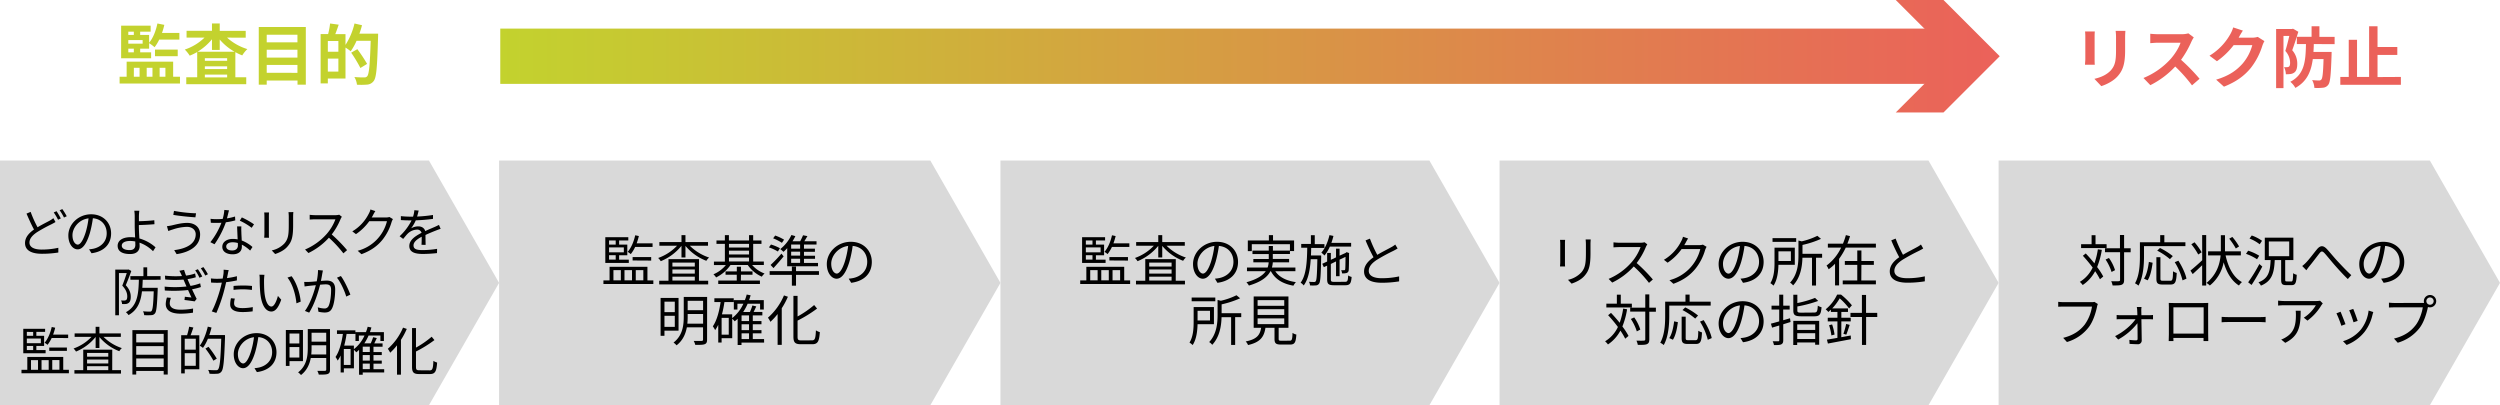
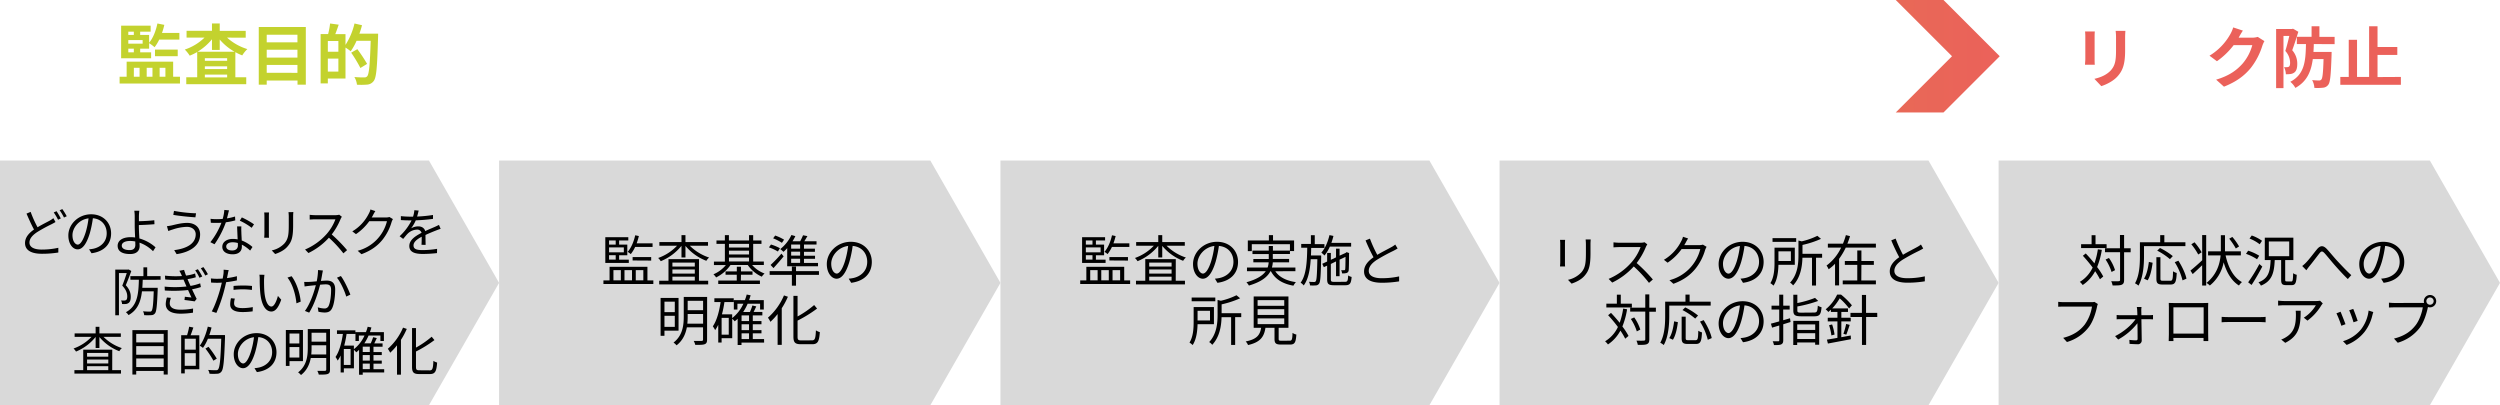
<svg xmlns="http://www.w3.org/2000/svg" width="1809" height="293.2" viewBox="0 0 1809 293.2">
  <defs>
    <style>.a{fill:#d9d9d9;fill-rule:evenodd;}.b{fill:#c3d22e;}.c{fill:#eb615a;}.d{fill:url(#a);}.e{fill:none;stroke-miterlimit:10;stroke-width:40px;stroke:url(#b);}.f{fill:url(#b);}</style>
    <linearGradient id="a" x1="6.63" y1="185.64" x2="6.63" y2="1270.64" gradientTransform="translate(176.36 47.32) rotate(-90)" gradientUnits="userSpaceOnUse">
      <stop offset="0" stop-color="#c3d22e" />
      <stop offset="1" stop-color="#eb615a" />
      <stop offset="1" stop-color="#d9d9d9" />
    </linearGradient>
    <linearGradient id="b" x1="362" y1="40.69" x2="1447" y2="40.69" gradientUnits="userSpaceOnUse">
      <stop offset="0" stop-color="#c3d22e" />
      <stop offset="1" stop-color="#eb615a" />
    </linearGradient>
  </defs>
  <title>アセット 5</title>
  <polygon class="a" points="0 116.18 310.4 116.18 361.13 204.69 310.4 293.2 0 293.2 0 116.18 0 116.18" />
  <polygon class="a" points="361.13 116.18 673.2 116.18 723.93 204.69 673.2 293.2 361.13 293.2 361.13 116.18 361.13 116.18" />
  <polygon class="a" points="723.93 116.18 1034.33 116.18 1085.07 204.69 1034.33 293.2 723.93 293.2 723.93 116.18 723.93 116.18" />
  <polygon class="a" points="1085.07 116.18 1395.46 116.18 1446.2 204.69 1395.46 293.2 1085.07 293.2 1085.07 116.18 1085.07 116.18" />
  <polygon class="a" points="1446.2 116.18 1758.27 116.18 1809 204.69 1758.27 293.2 1446.2 293.2 1446.2 116.18 1446.2 116.18" />
  <path class="b" d="M130.23,55.54v4.9H86.55v-4.9h5.09V44.64h33.65v10.9ZM109.35,42.15H87.65V18.58H109V22.9h-7.58v2.4h6.48v5.62c2.88-3.37,4.9-8.6,6-13.93l5,1a45.6,45.6,0,0,1-1.69,5.86H129.8v4.8H115.21a30.37,30.37,0,0,1-3.36,5.52,30.11,30.11,0,0,0-3.94-2.93v4h-6.48v2.64h7.92ZM92.84,22.9v2.4h4V22.9ZM103.21,29H92.84v2.59h10.37ZM92.84,37.88h4V35.24h-4Zm4,17.66H101V49.06H96.87Zm9.31-6.48v6.48h4.18V49.06Zm6-8.4V35.91H128.6v4.75Zm3.36,8.4v6.48h4.18V49.06Z" />
  <path class="b" d="M164.31,27.22A38.44,38.44,0,0,0,179,35.52a21.9,21.9,0,0,0-3.7,4.56,34.8,34.8,0,0,1-5-2.35V55.92h7.88v5h-43.4v-5h7.92V37.64a41.67,41.67,0,0,1-5.42,2.64,24.13,24.13,0,0,0-3.56-4.42,37.4,37.4,0,0,0,14.26-8.64H135V22.27h18.38V17H159v5.32H177.8v4.95Zm5.43,10.22A39.79,39.79,0,0,1,159,28.61v7.54h-5.62V28.42a40.21,40.21,0,0,1-10.41,9Zm-5.38,4.66H148.23V44h16.13ZM148.23,50h16.13V48H148.23Zm16.13,6v-2H148.23v2Z" />
  <path class="b" d="M221.29,19.54V61.25h-6v-3H193v3h-5.76V19.54ZM193,25.11v5.52h22.23V25.11ZM193,36v5.67h22.23V36Zm22.23,16.71V47H193v5.67Z" />
  <path class="b" d="M273.61,24.34s0,1.92-.05,2.59c-.62,21.46-1.15,29.09-3.12,31.64a6.43,6.43,0,0,1-4.61,2.64,53.34,53.34,0,0,1-7.54.09,13.39,13.39,0,0,0-1.87-5.57c3.07.29,5.91.29,7.16.29a2.57,2.57,0,0,0,2.11-.81c1.39-1.54,2-8.74,2.54-25.69H258a41.68,41.68,0,0,1-4.23,7.59A34.71,34.71,0,0,0,250,34.42V56.84H237.22v3.5H232V24.67h5.42A51.76,51.76,0,0,0,238.85,17l6.24.86c-.81,2.4-1.68,4.8-2.49,6.86H250v7.78A49.66,49.66,0,0,0,256.52,17l5.42,1.25a55.63,55.63,0,0,1-1.87,6.1Zm-28.76,5.33h-7.63v7.77h7.63Zm0,22.13V42.39h-7.63V51.8Zm15.94-2.6a101.92,101.92,0,0,0-6.67-11.08l4.46-2.55a115.3,115.3,0,0,1,7.06,10.66Z" />
  <path class="c" d="M1515.81,22.79c-.1,1.05-.15,2.11-.15,3.64V42.66c0,1.2,0,3.07.15,4.18h-7.11c0-.92.24-2.79.24-4.23V26.43a33.41,33.41,0,0,0-.19-3.64Zm22.13-.44c-.1,1.35-.2,2.88-.2,4.8v9.51c0,10.32-2,14.74-5.56,18.67-3.17,3.51-8.17,5.86-11.67,7l-5-5.28c4.8-1.1,8.83-2.93,11.76-6,3.26-3.6,3.89-7.2,3.89-14.68V27.15a34.19,34.19,0,0,0-.29-4.8Z" />
-   <path class="c" d="M1587.42,27.06a24.17,24.17,0,0,0-1.68,3,70.61,70.61,0,0,1-7.53,13.21A134.69,134.69,0,0,1,1591.6,57l-5.47,4.76A109.85,109.85,0,0,0,1574,48.13a63.14,63.14,0,0,1-18,13.49L1551,56.44a54.38,54.38,0,0,0,19.68-13.78c3.17-3.6,6.09-8.35,7.15-11.76H1561.6c-2,0-4.66.29-5.67.33V24.42a54.38,54.38,0,0,0,5.67.33h16.89a17.24,17.24,0,0,0,5-.62Z" />
  <path class="c" d="M1638.54,29.75A19.37,19.37,0,0,0,1637,33.2a50.14,50.14,0,0,1-8.35,16c-4.56,5.56-10.37,9.93-19.4,13.53l-5.66-5.09c9.84-2.92,15.17-7.1,19.35-11.85a34.25,34.25,0,0,0,6.81-13.11h-13.49a54.65,54.65,0,0,1-12.09,11.62l-5.38-4a42.3,42.3,0,0,0,15-15.46,23.53,23.53,0,0,0,2.16-5l7,2.3a57.08,57.08,0,0,0-2.93,4.9l-.15.24h9.65a15.28,15.28,0,0,0,4.18-.58Z" />
  <path class="c" d="M1663.07,23c-1.3,4.22-3,9.55-4.42,13.34a14.64,14.64,0,0,1,3.65,9.89c0,3.17-.67,5.18-2.21,6.29a5.87,5.87,0,0,1-2.83,1.05,21.34,21.34,0,0,1-3.21.15,12.64,12.64,0,0,0-1.3-5.14,10.73,10.73,0,0,0,2.16,0,2.39,2.39,0,0,0,1.39-.38c.58-.44.82-1.4.82-2.79a12.93,12.93,0,0,0-3.46-8.54c1-3.12,2.11-7.49,2.88-10.85h-4.22V63.78H1647V21h11.38l.81-.24Zm11.19,8.88c0,2-.15,3.88-.24,5.71h13.15s-.05,1.63-.05,2.35c-.48,14-.91,19.54-2.4,21.41a5.13,5.13,0,0,1-3.79,2.11,36.06,36.06,0,0,1-6.24.15,13.26,13.26,0,0,0-1.63-5.67,46.09,46.09,0,0,0,5,.29,1.86,1.86,0,0,0,1.68-.72c.86-.91,1.29-4.9,1.58-14.78h-7.78c-1.2,9-4.22,16.27-12.62,20.88a15,15,0,0,0-3.65-4.42c10.32-5.42,11.09-14.88,11.33-27.31H1662V26.63h10.66V19h5.67v7.68h11v5.28Z" />
  <path class="c" d="M1737.28,55.67v5.71h-43.83V55.67h6.1V28.79h6V55.67h8.74V19h6.09v15h14.31v5.76h-14.31v16Z" />
  <path d="M40.16,160.65c-.83.53-1.74,1-2.85,1.59a112.82,112.82,0,0,0-10.41,5.7c-3.49,2.32-5.58,4.75-5.58,7.6,0,3.12,3,5.05,8.89,5.05a55.37,55.37,0,0,0,12-1.29l0,3.42a74.16,74.16,0,0,1-11.9.91c-7,0-12.19-2.13-12.19-7.75,0-3.87,2.47-7,6.49-9.8-1.71-3.08-3.68-7.49-5.43-11.51l3-1.26a79.25,79.25,0,0,0,5,11.14c3.3-2,6.72-3.65,8.77-4.79a17.49,17.49,0,0,0,2.66-1.79Zm.76-7.83A54.87,54.87,0,0,1,44,158.06L42,159a39.51,39.51,0,0,0-3.12-5.28Zm4.18-1.52a46.66,46.66,0,0,1,3.19,5.17l-2,.95a31,31,0,0,0-3.15-5.25Z" />
  <path d="M64.45,180.4a22.66,22.66,0,0,0,3.23-.45c4.82-1.07,9.53-4.64,9.53-11.14,0-5.69-3.61-10.37-10-10.9A78.08,78.08,0,0,1,65,168.74c-2.32,7.71-5.32,11.7-8.81,11.7s-6.73-3.87-6.73-10.07c0-8.17,7.29-15.31,16.49-15.31,8.81,0,14.44,6.23,14.44,13.83,0,7.9-5.21,13.18-14.17,14.36ZM62,168.09A60.68,60.68,0,0,0,64.07,158c-7.22.91-11.63,7.1-11.63,12.16,0,4.75,2.21,6.84,3.84,6.84S60,174.44,62,168.09Z" />
  <path d="M100.47,163.15c0,2.47.19,6.12.38,9.39a29.77,29.77,0,0,1,11.7,6.42l-1.82,2.81a26.28,26.28,0,0,0-9.77-6.19c0,1,.08,1.82.08,2.5,0,3.08-1.9,5.74-6.91,5.74-5.17,0-9-1.67-9-6,0-3.38,3-6.2,9.46-6.2a22.71,22.71,0,0,1,3.19.23c-.15-3-.3-6.5-.3-8.74s0-5.28,0-6.87a28.41,28.41,0,0,0-.3-3.73h3.64a34,34,0,0,0-.3,3.73c0,1,0,2.35,0,3.83,3-.07,7.75-.26,11.13-.72l.12,2.89c-3.35.3-8.17.53-11.25.61Zm-2.58,11.59a17.51,17.51,0,0,0-3.69-.38c-3.87,0-6.08,1.33-6.08,3.38s2.09,3.23,5.7,3.23c2.78,0,4.11-1.29,4.11-3.87C97.93,176.49,97.89,175.69,97.89,174.74Z" />
  <path d="M135.2,164.14a35,35,0,0,0-10.26,1.94c-1.13.3-2.24.76-3.15,1.1l-1-3.49c1-.12,2.32-.35,3.42-.57,2.66-.61,7-1.83,11.25-1.83,5.35,0,9.34,3,9.34,8.36,0,8.17-7.25,12.8-17,14.25L126.05,181c9.12-1.14,15.57-4.71,15.57-11.47C141.62,166.38,139.08,164.14,135.2,164.14Zm6.65-9.8-.45,2.92c-4.18-.26-11.78-1-16-1.78l.5-2.89A101,101,0,0,0,141.85,154.34Z" />
  <path d="M170.24,159.47a45.58,45.58,0,0,1-6.8,1.37,67.61,67.61,0,0,1-8.21,15.91l-3-1.51a54.24,54.24,0,0,0,8-14.06c-1.1.07-2.2.11-3.3.11-1.41,0-3,0-4.37-.11l-.23-2.85a35.53,35.53,0,0,0,4.64.26c1.33,0,2.73-.07,4.17-.19a30.45,30.45,0,0,0,1.18-6.49l3.38.3c-.38,1.37-.87,3.65-1.48,5.81a38.8,38.8,0,0,0,5.85-1.36Zm4.41,4.37a34.67,34.67,0,0,0,0,4.06c0,1.37.19,3.84.26,6.12a25.38,25.38,0,0,1,7.79,4.71L181,181.31a26.47,26.47,0,0,0-6-4.29c0,.57,0,1.1,0,1.52,0,3-2,5.47-6.61,5.47-4.15,0-7.53-1.71-7.53-5.43,0-3.46,3.27-5.7,7.53-5.7a17.66,17.66,0,0,1,3.57.34c-.12-3.08-.31-6.76-.38-9.38Zm-2.55,12a13.79,13.79,0,0,0-3.8-.53c-2.77,0-4.6,1.25-4.6,3s1.41,2.93,4.34,2.93,4.1-1.71,4.1-3.57C172.14,177.17,172.14,176.57,172.1,175.88Zm10-11a45,45,0,0,0-8.59-5.16l1.49-2.36a57,57,0,0,1,8.81,5Z" />
  <path d="M194.68,153.73c-.08.72-.12,1.82-.12,2.74v12.69c0,1,0,2.2.12,2.88h-3.5c0-.57.15-1.78.15-2.92V156.47c0-.69-.07-2-.15-2.74Zm17.59-.27c-.08.92-.16,2-.16,3.27v6.16c0,9.12-1.21,12.12-4,15.39-2.47,3-6.27,4.59-9,5.54l-2.47-2.62a17.5,17.5,0,0,0,9.12-5c2.74-3.16,3.19-6.23,3.19-13.41v-6c0-1.25-.11-2.35-.19-3.27Z" />
  <path d="M247.38,156.85a10.78,10.78,0,0,0-.95,1.67,48.23,48.23,0,0,1-6.38,11.13A110.29,110.29,0,0,1,251.14,181l-2.66,2.32A86.74,86.74,0,0,0,238,172a48.23,48.23,0,0,1-14.82,11.09l-2.43-2.55a43.44,43.44,0,0,0,15.66-11.28,34,34,0,0,0,6.3-10.56H227.93c-1.33,0-3.42.15-3.84.19v-3.46c.53.08,2.7.27,3.84.27h14.66a10,10,0,0,0,2.85-.35Z" />
  <path d="M284.31,158.52a16.78,16.78,0,0,0-.91,2,36.9,36.9,0,0,1-6.72,13.07c-3.46,4.22-8,7.71-15.12,10.34l-2.74-2.47A29.4,29.4,0,0,0,280,160.08H267.18a37.65,37.65,0,0,1-9.61,9.34l-2.63-2a31,31,0,0,0,11.93-12.85,11.38,11.38,0,0,0,1.18-3l3.54,1.18c-.65,1-1.33,2.24-1.71,3a15.29,15.29,0,0,1-.92,1.6H279.3a7.26,7.26,0,0,0,2.47-.34Z" />
  <path d="M305,177.13c.11-1.44.15-3.87.15-5.85-3.49,1.9-5.93,3.84-5.93,6.31,0,3,2.93,3.38,6.81,3.38a66.11,66.11,0,0,0,10.25-.91l-.07,3.08a97.42,97.42,0,0,1-10.3.61c-5.39,0-9.73-1.14-9.73-5.74,0-4.45,4.49-7.26,8.86-9.54a3.19,3.19,0,0,0-3.38-2.32,10,10,0,0,0-6.5,2.78c-1.06,1-2.13,2.43-3.42,3.95l-2.58-1.94a40,40,0,0,0,8.66-11.47h-1.56c-1.6,0-4.14-.08-6.19-.23v-2.85a63.49,63.49,0,0,0,6.34.38c.8,0,1.6,0,2.47,0a20.15,20.15,0,0,0,.95-4.67l3.12.27c-.27,1.06-.61,2.62-1.14,4.33a102.66,102.66,0,0,0,11.51-1.14l0,2.81a115.69,115.69,0,0,1-12.46,1.06,27.1,27.1,0,0,1-3.38,5.78,10.6,10.6,0,0,1,5.2-1.41c2.44,0,4.41,1.18,5,3.42,2.58-1.22,4.86-2.13,6.84-3,1.14-.49,2-.95,3.12-1.48l1.21,2.85c-.95.26-2.32.8-3.3,1.18-2.13.83-4.83,1.93-7.68,3.26,0,2.17.08,5.36.11,7.18Z" />
  <path d="M95,196.12c-1.14,3.19-2.66,7.18-4,10.26,3,3.23,3.61,6,3.61,8.36,0,2.09-.42,3.72-1.56,4.48a4.21,4.21,0,0,1-2,.76,20.67,20.67,0,0,1-2.74,0,5.85,5.85,0,0,0-.72-2.58c1,.07,1.71.07,2.4.07a2.74,2.74,0,0,0,1.29-.38c.61-.41.8-1.48.8-2.62,0-2.13-.73-4.75-3.61-7.79,1.18-2.81,2.39-6.42,3.23-9.08H86.07v30.51H83.41V195.1h9.31l.42-.12Zm8.28,6.35c-.08,2-.15,3.91-.3,5.77h11.13v1.3c-.46,11.7-.87,15.91-2,17.24a3.27,3.27,0,0,1-2.63,1.26,39.62,39.62,0,0,1-5.16,0,6.69,6.69,0,0,0-.84-2.78c2.09.19,4,.23,4.79.23s1.06-.07,1.37-.49c.83-.88,1.29-4.52,1.59-14.17h-8.51C101.88,218.2,99.6,224.35,93,228a8.63,8.63,0,0,0-1.9-2.09c8.44-4.52,9.12-13.34,9.39-23.48H94.35v-2.62h9.43v-6.39h2.73v6.39h9.69v2.62Z" />
  <path d="M145.35,207.71a48.75,48.75,0,0,1-6.39,1.63c1.11,2.36,2.32,4.94,3.35,6.92l-1.45,1.82c-1.9-.3-4.93-.72-7.37-1l.27-2.36c1.86.23,3.61.42,4.79.53-.73-1.48-1.6-3.45-2.47-5.39a94.42,94.42,0,0,1-16.83.34l-.12-2.81a75.25,75.25,0,0,0,15.81-.08l-1.33-3.07-.84-1.94a73.28,73.28,0,0,1-13.22-.08l-.19-2.77a68.44,68.44,0,0,0,12.31.3c-.15-.42-.34-.76-.49-1.1a20.73,20.73,0,0,0-1.41-2.7l3.42-.68c.38,1.25.87,2.7,1.44,4.14a29.73,29.73,0,0,0,6.54-1.52l.53,2.74a38.71,38.71,0,0,1-6,1.33l.65,1.55c.34.76.87,2,1.51,3.38a39.66,39.66,0,0,0,7-1.86Zm-21.66,7.83a13,13,0,0,0-.87,3.83c0,2.89,2.28,4.72,7.67,4.72a47.64,47.64,0,0,0,9.23-.84l-.07,3a57.65,57.65,0,0,1-9.08.72c-6.69,0-10.64-2.32-10.64-7a17,17,0,0,1,.87-4.71Zm19.49-20.75a43.32,43.32,0,0,1,3.16,5.28l-2,.92a34.16,34.16,0,0,0-3.08-5.36Zm4-1.52a44.81,44.81,0,0,1,3.27,5.17l-1.94.95a35.88,35.88,0,0,0-3.19-5.24Z" />
  <path d="M171.42,202.89a74,74,0,0,1-7.79,1.29c-.34,1.63-.76,3.38-1.18,5a111,111,0,0,1-5.89,17.25l-3.34-1.1c2.24-3.87,4.9-11.51,6.3-16.83.35-1.25.65-2.62,1-4q-1.83.12-3.42.12c-1.68,0-3-.08-4.37-.16l-.12-3a33.37,33.37,0,0,0,4.52.27c1.26,0,2.59-.08,4-.16.27-1.36.46-2.54.57-3.3a18,18,0,0,0,.11-3.12l3.69.31c-.27.83-.53,2.24-.68,3l-.57,2.77a53.6,53.6,0,0,0,7.18-1.37Zm-1.48,13.18a13.07,13.07,0,0,0-.54,3.38c0,1.79.84,3.5,6.2,3.5a41.87,41.87,0,0,0,7.33-.73l-.11,3.08a55.27,55.27,0,0,1-7.26.5c-5.93,0-9-1.83-9-5.55a20.57,20.57,0,0,1,.57-4.45Zm-.95-9.16c2-.19,4.44-.3,6.87-.3a62.16,62.16,0,0,1,6.5.3l-.08,2.89a53.63,53.63,0,0,0-6.34-.46,61.6,61.6,0,0,0-6.95.42Z" />
  <path d="M191.06,202.47c0,2.35,0,5.81.27,8.89.61,6.31,2.43,10.45,5.09,10.45,1.94,0,3.69-3.88,4.68-7.68l2.39,2.74c-2.24,6.38-4.56,8.55-7.14,8.55-3.54,0-7-3.54-8-13.3a99.71,99.71,0,0,1-.42-10,20.15,20.15,0,0,0-.23-3.35l3.65.08C191.22,199.73,191.1,201.48,191.06,202.47Zm26.52,15.8-3.07,1.22c-.65-6.76-2.93-14.21-6.5-18.62l3-1C214.36,204.22,217.05,211.93,217.58,218.27Z" />
  <path d="M233.66,195.74c-.15.69-.3,1.48-.45,2.21-.19,1.1-.54,3.3-1,5.32,1.74-.12,3.3-.23,4.21-.23,3.35,0,6.12,1.29,6.12,6.38,0,4.48-.65,10.41-2.2,13.56-1.18,2.51-3,3.16-5.51,3.16a23,23,0,0,1-4.41-.57l-.49-3.19a18.59,18.59,0,0,0,4.59.83,3.17,3.17,0,0,0,3.31-1.93c1.18-2.55,1.75-7.41,1.75-11.52,0-3.42-1.56-4-3.95-4-.92,0-2.4.11-4,.26-1.37,5.4-3.92,13.83-7.91,20.21L220.63,225c3.84-5.13,6.65-13.64,7.9-18.65-1.94.19-3.76.38-4.75.49s-2.39.3-3.38.45l-.3-3.3a31,31,0,0,0,3.34,0c1.25,0,3.46-.23,5.74-.42a44.37,44.37,0,0,0,.95-8.17Zm13,4c2.35,3,5.58,10,6.87,13.45l-3,1.41c-1.1-3.88-4.06-10.49-6.72-13.64Z" />
-   <path d="M49.85,267.58v2.51H15.54v-2.51h4.22v-9.31h26v9.31ZM33,255.61H16.84v-17.7h15.8v2.24H26.3V243h5.62v7.33H26.3v3H33ZM19.42,240.15V243H24v-2.81Zm10.14,4.79H19.42v3.42H29.56Zm-10.14,8.39H24v-3H19.42Zm3,14.25h5.09v-7H22.42Zm7.64-7v7h5.17v-7Zm7.33-16a25.48,25.48,0,0,1-3,4.94A16.08,16.08,0,0,0,32.26,248c2.43-2.77,4.18-7,5.17-11.39l2.51.53a44.16,44.16,0,0,1-1.52,5h10.9v2.47Zm-1.75,9.31v-2.43H48.41v2.43Zm2.17,6.65v7H43v-7Z" />
  <path d="M74.9,243.76a33.9,33.9,0,0,0,13.29,8.13,8.85,8.85,0,0,0-1.86,2.24,34.8,34.8,0,0,1-14.4-10.26v7.94H69.2v-8A35.51,35.51,0,0,1,55,254.4a10.65,10.65,0,0,0-1.79-2.21,33,33,0,0,0,13-8.43H54v-2.51H69.2v-4.79h2.73v4.79H87.44v2.51Zm6.3,24.05h6.35v2.54H53.85v-2.54h6.38V253h21ZM63,255.38v2.7H78.35v-2.7Zm15.38,4.79H63V263H78.35ZM63,267.81H78.35V265H63Z" />
  <path d="M121.37,238.86V271h-2.93v-2.58H98.57V271H95.8v-32.1Zm-22.8,2.73v6.16h19.87v-6.16Zm0,8.86v6.23h19.87v-6.23Zm19.87,15.15v-6.23H98.57v6.23Z" />
  <path d="M139.92,237c-.65,1.86-1.33,3.95-2,5.58h6.31V267.2H133.69v3H131.1V242.54h4.26a47.54,47.54,0,0,0,1.52-6.15Zm1.74,8.13h-8V253h8Zm0,19.57v-9.12h-8v9.12Zm21.17-20.79c-.61,17.33-1.1,23.18-2.62,25a3.79,3.79,0,0,1-3,1.52,39.43,39.43,0,0,1-5.62,0,6.64,6.64,0,0,0-1-2.77c2.47.23,4.75.23,5.62.23s1.18-.08,1.56-.57c1.26-1.33,1.83-7.11,2.32-22.23h-9.65a32.28,32.28,0,0,1-3.57,6.65,20.65,20.65,0,0,0-2.32-1.6c2.55-3.34,4.6-8.58,5.81-13.79l2.7.65a56.45,56.45,0,0,1-1.63,5.47h11.36ZM154.43,261a68,68,0,0,0-5.78-8.78l2.21-1.29a72.76,72.76,0,0,1,6,8.59Z" />
  <path d="M184.15,266.4a22.66,22.66,0,0,0,3.23-.45c4.82-1.07,9.53-4.64,9.53-11.14,0-5.69-3.61-10.37-10-10.9a78.08,78.08,0,0,1-2.24,10.83c-2.32,7.71-5.32,11.7-8.82,11.7-3.34,0-6.72-3.87-6.72-10.07,0-8.17,7.29-15.31,16.49-15.31,8.81,0,14.44,6.23,14.44,13.83,0,7.9-5.21,13.18-14.17,14.36Zm-2.47-12.31A60.68,60.68,0,0,0,183.77,244c-7.22.91-11.63,7.1-11.63,12.16,0,4.75,2.21,6.84,3.84,6.84S179.74,260.44,181.68,254.09Z" />
  <path d="M209.5,261.31v3.5h-2.66v-26h12.38v22.49Zm0-19.95v7.18h7.1v-7.18Zm7.1,17.33v-7.56h-7.1v7.56Zm22.19,8.74c0,1.78-.38,2.66-1.6,3.15s-3.3.5-6.53.5a9.56,9.56,0,0,0-1.07-2.74c2.47.08,4.87,0,5.48,0s1-.27,1-.95v-8.36h-11.2c-.84,4.52-2.78,9-7.07,12.35a11.18,11.18,0,0,0-2.09-1.94c6.38-4.9,7-12,7-17.93V238.1h16.07Zm-2.74-10.94v-6.65h-10.6v1.71a47.2,47.2,0,0,1-.22,4.94Zm-10.6-15.73v6.49h10.6v-6.49Z" />
  <path d="M278,269.52H262.47v1.63h-2.66v-18c-.65.65-1.33,1.22-2,1.79a17.27,17.27,0,0,0-1.71-1.79v13.38h-7.29v3h-2.32V257.25a24.63,24.63,0,0,1-2.13,3.68,17.62,17.62,0,0,0-1.59-2.62c2.77-4,4.37-10.11,5.35-16.68h-4.29v-2.58h13.34v2.58h-6.39a69.2,69.2,0,0,1-1.71,8.44h7v2.58a26,26,0,0,0,7.71-9.88h-4.1v4h-2.47v-6.46h7.6a33.76,33.76,0,0,0,1.25-3.88l2.7.54c-.34,1.13-.68,2.27-1.06,3.34h10.1v6.46h-2.54v-4h-8.55a33.37,33.37,0,0,1-3.08,5.66h4.64A40.45,40.45,0,0,0,270,244l2.66.64c-.61,1.3-1.26,2.66-1.83,3.84h6v2.4h-6.58v3.87h6v2.2h-6v4h6v2.2h-6v4H278Zm-24.31-17h-4.9v11.55h4.9Zm13.9-1.67h-5.12v3.87h5.12Zm0,6.07h-5.12v4h5.12Zm-5.12,10.19h5.12v-4h-5.12Z" />
  <path d="M294.35,238a51.45,51.45,0,0,1-4.22,7.91v25.19h-2.85V249.87a44.56,44.56,0,0,1-4.94,5.36,19.19,19.19,0,0,0-1.71-2.85,42,42,0,0,0,11-15.31Zm16.56,30c2.09,0,2.44-1.37,2.7-6.88a8.88,8.88,0,0,0,2.7,1.22c-.46,6.15-1.29,8.32-5.21,8.32h-7.79c-3.95,0-5.16-1.14-5.16-5.28v-28H301v14.14a66.74,66.74,0,0,0,11.36-7.87l2,2.44A90.17,90.17,0,0,1,301,254.36v11c0,2.12.41,2.58,2.5,2.58Z" />
  <path d="M472.76,202.88v2.64H436.64v-2.64h4.44v-9.8h27.4v9.8ZM455,190.28H438V171.64h16.64V174H448v3h5.92v7.72H448v3.2h7ZM440.72,174v3h4.8v-3Zm10.68,5H440.72v3.6H451.4Zm-10.68,8.84h4.8v-3.2h-4.8Zm3.16,15h5.36v-7.36h-5.36Zm8-7.36v7.36h5.44v-7.36Zm7.72-16.8a26.76,26.76,0,0,1-3.16,5.2,17.08,17.08,0,0,0-2.24-1.64c2.56-2.92,4.4-7.36,5.44-12l2.64.56a44.89,44.89,0,0,1-1.6,5.28H472.2v2.6Zm-1.84,9.8V186h13.44v2.56Zm2.28,7v7.36h5.48v-7.36Z" />
  <path d="M499.12,177.8a35.61,35.61,0,0,0,14,8.56,9.21,9.21,0,0,0-2,2.36A36.6,36.6,0,0,1,496,177.92v8.36h-2.88v-8.4a37.36,37.36,0,0,1-15,11.12,11.39,11.39,0,0,0-1.88-2.32,34.8,34.8,0,0,0,13.68-8.88h-12.8v-2.64h16v-5H496v5h16.32v2.64Zm6.64,25.32h6.68v2.68H477v-2.68h6.72v-15.6h22.08ZM486.56,190v2.84h16.2V190Zm16.2,5h-16.2V198h16.2Zm-16.2,8h16.2V200.2h-16.2Z" />
  <path d="M544.24,191.76a22.11,22.11,0,0,0,9,6.16,11.63,11.63,0,0,0-2,2.28,24.46,24.46,0,0,1-10.16-8.44H528.6a27.37,27.37,0,0,1-10.44,9,10.39,10.39,0,0,0-1.92-2.28,23.23,23.23,0,0,0,9-6.68h-8.64v-2.52h7.92V176.48h-6.08V174h6.08v-3.84h2.92V174H542v-3.84h3V174h6v2.48h-6v12.76h7.72v2.52ZM536.08,203h13.8v2.52H519.72V203h13.4v-4.2H525V196.4h8.16V193h3v3.36h8.36v2.44h-8.36Zm-8.6-26.56v2.68H542v-2.68Zm0,7.68H542V181.4H527.48Zm0,5.08H542V186.4H527.48Z" />
  <path d="M562.88,182a32.84,32.84,0,0,0-6.48-3l1.48-2.08a35.58,35.58,0,0,1,6.48,2.68Zm29.72,16.88H576v7.84h-3v-7.84H556.92v-2.68H573v-3.28h3v3.28H592.6Zm-35-7.16a93.67,93.67,0,0,0,7.84-8.2l1.6,2c-2.28,2.8-5,5.88-7.36,8.48Zm8.2-16a34.75,34.75,0,0,0-6.36-3.28l1.48-2a32.25,32.25,0,0,1,6.44,3Zm3.84,3.84a28.52,28.52,0,0,1-2.72,2.68,19.64,19.64,0,0,0-2.32-2,28.28,28.28,0,0,0,8.08-10.2l2.84.84a31.23,31.23,0,0,1-2.08,3.72H579a42.28,42.28,0,0,0,2.08-4.36l3.16.6c-.72,1.28-1.52,2.6-2.24,3.76h8.84v2.36h-9.08v3h7.92v2.24h-7.92v2.84h8v2.24h-8v3h10.16v2.4H569.6Zm9.32-2.64h-6.48v3h6.48Zm0,5.2h-6.48v2.84h6.48Zm0,5.08h-6.48v3h6.48Z" />
  <path d="M614.12,201.64a24.83,24.83,0,0,0,3.4-.48c5.08-1.12,10-4.88,10-11.72,0-6-3.8-10.92-10.52-11.48a83.71,83.71,0,0,1-2.36,11.4c-2.44,8.12-5.6,12.32-9.28,12.32-3.52,0-7.08-4.08-7.08-10.6,0-8.6,7.68-16.12,17.36-16.12,9.28,0,15.2,6.56,15.2,14.56,0,8.32-5.48,13.88-14.92,15.12Zm-2.6-13a63.91,63.91,0,0,0,2.2-10.68c-7.6,1-12.24,7.48-12.24,12.8,0,5,2.32,7.2,4,7.2S609.48,195.36,611.52,188.68Z" />
  <path d="M480.8,239.28V243H478V215.6h13v23.68Zm0-21v7.56h7.48v-7.56Zm7.48,18.24v-8H480.8v8Zm23.36,9.2c0,1.88-.4,2.8-1.68,3.32s-3.48.52-6.88.52a10.23,10.23,0,0,0-1.12-2.88c2.6.08,5.12,0,5.76,0s1-.28,1-1v-8.8H497c-.88,4.76-2.92,9.52-7.44,13a11.69,11.69,0,0,0-2.2-2c6.72-5.16,7.4-12.68,7.4-18.88V214.84h16.92Zm-2.88-11.52v-7H497.6V229a47,47,0,0,1-.24,5.2ZM497.6,217.64v6.84h11.16v-6.84Z" />
  <path d="M552.92,247.92H536.56v1.72h-2.8v-19c-.68.68-1.4,1.28-2.12,1.88a19.07,19.07,0,0,0-1.8-1.88v14.08h-7.68v3.12h-2.44V235a25.91,25.91,0,0,1-2.24,3.88,18.19,18.19,0,0,0-1.68-2.76c2.92-4.24,4.6-10.64,5.64-17.56h-4.52v-2.72h14v2.72h-6.72a74.16,74.16,0,0,1-1.8,8.88h7.4v2.72a27.53,27.53,0,0,0,8.12-10.4h-4.32V224H531v-6.8h8a34.69,34.69,0,0,0,1.32-4.08l2.84.56c-.36,1.2-.72,2.4-1.12,3.52h10.64V224H550v-4.24h-9a35.42,35.42,0,0,1-3.24,6h4.88a41.55,41.55,0,0,0,1.8-4.72l2.8.68c-.64,1.36-1.32,2.8-1.92,4h6.32v2.52h-6.92v4.08H551v2.32h-6.28v4.24H551v2.32h-6.28v4.16h8.16ZM527.32,230h-5.16v12.16h5.16ZM542,228.24h-5.4v4.08H542Zm0,6.4h-5.4v4.24H542Zm-5.4,10.72H542V241.2h-5.4Z" />
  <path d="M570.12,214.72a53.72,53.72,0,0,1-4.44,8.32v26.52h-3V227.24a47.72,47.72,0,0,1-5.2,5.64,19.85,19.85,0,0,0-1.8-3,44.24,44.24,0,0,0,11.6-16.12Zm17.44,31.56c2.2,0,2.56-1.44,2.84-7.24a9.55,9.55,0,0,0,2.84,1.28c-.48,6.48-1.36,8.76-5.48,8.76h-8.2c-4.16,0-5.44-1.2-5.44-5.56V214.08h3V229a70,70,0,0,0,12-8.28l2.12,2.56A94.13,94.13,0,0,1,577.12,232v11.6c0,2.24.44,2.72,2.64,2.72Z" />
  <path d="M817.76,202.88v2.64H781.64v-2.64h4.44v-9.8h27.4v9.8ZM800,190.28H783V171.64h16.64V174H793v3h5.92v7.72H793v3.2h7ZM785.72,174v3h4.8v-3Zm10.68,5H785.72v3.6H796.4Zm-10.68,8.84h4.8v-3.2h-4.8Zm3.16,15h5.36v-7.36h-5.36Zm8-7.36v7.36h5.44v-7.36Zm7.72-16.8a26.76,26.76,0,0,1-3.16,5.2,17.08,17.08,0,0,0-2.24-1.64c2.56-2.92,4.4-7.36,5.44-12l2.64.56a44.89,44.89,0,0,1-1.6,5.28H817.2v2.6Zm-1.84,9.8V186h13.44v2.56Zm2.28,7v7.36h5.48v-7.36Z" />
  <path d="M844.12,177.8a35.61,35.61,0,0,0,14,8.56,9.21,9.21,0,0,0-2,2.36A36.6,36.6,0,0,1,841,177.92v8.36h-2.88v-8.4a37.36,37.36,0,0,1-15,11.12,11.39,11.39,0,0,0-1.88-2.32,34.8,34.8,0,0,0,13.68-8.88h-12.8v-2.64h16v-5H841v5h16.32v2.64Zm6.64,25.32h6.68v2.68H822v-2.68h6.72v-15.6h22.08ZM831.56,190v2.84h16.2V190Zm16.2,5h-16.2V198h16.2Zm-16.2,8h16.2V200.2h-16.2Z" />
  <path d="M879.12,201.64a24.83,24.83,0,0,0,3.4-.48c5.08-1.12,10-4.88,10-11.72,0-6-3.8-10.92-10.52-11.48a83.71,83.71,0,0,1-2.36,11.4c-2.44,8.12-5.6,12.32-9.28,12.32-3.52,0-7.08-4.08-7.08-10.6,0-8.6,7.68-16.12,17.36-16.12,9.28,0,15.2,6.56,15.2,14.56,0,8.32-5.48,13.88-14.92,15.12Zm-2.6-13a63.91,63.91,0,0,0,2.2-10.68c-7.6,1-12.24,7.48-12.24,12.8,0,5,2.32,7.2,4,7.2S874.48,195.36,876.52,188.68Z" />
  <path d="M922.8,196.28c2.84,4.28,8,6.88,14.92,7.88a11.38,11.38,0,0,0-1.8,2.56c-7.8-1.36-13.24-4.72-16.28-10.44h-.36c-2.08,4-6.44,7.64-15.56,10.36a11.74,11.74,0,0,0-1.8-2.4c7.8-2.16,11.88-5,14-8H902.32v-2.64h14.92a12.58,12.58,0,0,0,.76-3.76H906.92V187.4h11.16v-3.56h-11.8v-2.52h11.8V178h3v3.32H933.4v-4.6H905.8v5h-2.88V174h15.24v-3.88h3V174H936.4v7.68h-3v2.12H921v3.56h11.8v2.48H921a17.62,17.62,0,0,1-.64,3.76h17v2.64Z" />
  <path d="M956,184.88s0,1,0,1.36c-.28,13.24-.52,17.72-1.52,19a2.83,2.83,0,0,1-2.32,1.28,29.57,29.57,0,0,1-4.24,0,6.43,6.43,0,0,0-.76-2.64c1.64.16,3.12.16,3.68.16a1.22,1.22,0,0,0,1.24-.56c.68-.92.92-4.8,1.16-15.92h-4.8c-.48,7.6-1.72,14.52-5.08,19a8.24,8.24,0,0,0-2.24-2c4.16-5.52,4.64-15.44,4.8-25.28h-4.36v-2.76h7V170.2h2.8v6.44h7v2.76h-9.6c0,1.84-.08,3.68-.16,5.48Zm6.28-6.44a27.79,27.79,0,0,1-3.88,6.44,23.12,23.12,0,0,0-2.28-2.08c2.72-3,4.76-7.76,5.88-12.68l2.88.6a48.37,48.37,0,0,1-1.48,5h14.28v2.72Zm11,25.48c1.76,0,2.08-.76,2.24-4.6a8.28,8.28,0,0,0,2.52,1.08c-.36,4.72-1.24,6-4.6,6h-8.12c-4,0-5-.88-5-4.4v-9.8l-2.4,1.12-1.12-2.44,3.52-1.64V183H963v5l3.76-1.76v-6.32h2.56V185l4.4-2,.2-.2.48-.36,1.88.68-.12.48c0,5.68-.08,10.72-.24,11.84a2.17,2.17,0,0,1-1.8,2.16,10.75,10.75,0,0,1-3,.24,7.69,7.69,0,0,0-.64-2.32,19.67,19.67,0,0,0,2.08,0c.48,0,.72-.08.84-.76s.2-4.12.2-8.88l-4.28,2v12h-2.56V189.16L963,191v11.12c0,1.52.36,1.84,2.56,1.84Z" />
  <path d="M1011.32,179.8c-.88.56-1.88,1.08-3,1.68a133.44,133.44,0,0,0-12,6.52c-3.68,2.4-5.88,5-5.88,8,0,3.28,3.12,5.32,9.36,5.32A58.35,58.35,0,0,0,1012.4,200v3.6a77.74,77.74,0,0,1-12.52,1c-7.44,0-12.84-2.24-12.84-8.16,0-4.08,2.6-7.32,6.84-10.28a131.28,131.28,0,0,1-5.76-12.2l3.16-1.28a91,91,0,0,0,5.32,11.72c3.72-2.24,8-4.32,10.16-5.56a15.9,15.9,0,0,0,2.84-1.88Z" />
  <path d="M866.56,234.6c-.12,4.84-.8,10.92-3.56,15.08a14.58,14.58,0,0,0-2.28-1.8c2.72-4.32,3-10.4,3-14.92V222.2H878.4v12.4ZM879.4,218H862.28v-2.68H879.4Zm-12.84,6.88v7h9v-7Zm31.6,4.6h-4.4v20.12h-2.92V229.52h-6.92c-.16,6.24-1.36,14.28-6.76,20a7.52,7.52,0,0,0-2.2-2c5.52-5.88,6.08-13.84,6.08-19.88v-10.6l2.36.6a51.67,51.67,0,0,0,11.32-4l2.64,2.2a70.21,70.21,0,0,1-13.4,4.4v6.4h14.2Z" />
  <path d="M933.2,246.52c1.6,0,1.92-.72,2.08-5.64a8.16,8.16,0,0,0,2.76,1.2c-.36,5.8-1.24,7.24-4.6,7.24H927c-3.76,0-4.76-.88-4.76-4.12v-8h-6.56c-1,6.4-3.52,10.4-12.6,12.48a8.28,8.28,0,0,0-1.68-2.6c8.2-1.64,10.32-4.76,11.16-9.88h-5.4V214.52h25.16V237.2h-7.08v8c0,1.16.32,1.36,2,1.36ZM910,221.28h19.28V217.2H910Zm0,6.6h19.28v-4.12H910Zm0,6.68h19.28V230.4H910Z" />
  <path d="M1132.52,173.56c-.08.76-.12,1.92-.12,2.88V189.8c0,1,0,2.32.12,3h-3.68c0-.6.16-1.88.16-3.08V176.44c0-.72-.08-2.12-.16-2.88Zm18.52-.28c-.08,1-.16,2.12-.16,3.44v6.48c0,9.6-1.28,12.76-4.16,16.2-2.6,3.12-6.6,4.84-9.52,5.84l-2.6-2.76a18.45,18.45,0,0,0,9.6-5.32c2.88-3.32,3.36-6.56,3.36-14.12v-6.32c0-1.32-.12-2.48-.2-3.44Z" />
  <path d="M1192,176.84a11.47,11.47,0,0,0-1,1.76,50.62,50.62,0,0,1-6.72,11.72A114.71,114.71,0,0,1,1196,202.24l-2.8,2.44a92.36,92.36,0,0,0-11-11.88,50.71,50.71,0,0,1-15.6,11.68L1164,201.8a45.74,45.74,0,0,0,16.48-11.88,35.64,35.64,0,0,0,6.64-11.12h-15.6c-1.4,0-3.6.16-4,.2v-3.64c.56.08,2.84.28,4,.28H1187a10.66,10.66,0,0,0,3-.36Z" />
  <path d="M1234.88,178.6a17.07,17.07,0,0,0-1,2.12,39,39,0,0,1-7.08,13.76c-3.64,4.44-8.4,8.12-15.92,10.88l-2.88-2.6a30.94,30.94,0,0,0,22.32-22.52h-13.52a39.67,39.67,0,0,1-10.12,9.84L1204,188a32.69,32.69,0,0,0,12.56-13.52,12.11,12.11,0,0,0,1.24-3.16l3.72,1.24c-.68,1-1.4,2.36-1.8,3.12a18,18,0,0,1-1,1.68h10.88a7.66,7.66,0,0,0,2.6-.36Z" />
  <path d="M1259.44,201.64a24.83,24.83,0,0,0,3.4-.48c5.08-1.12,10-4.88,10-11.72,0-6-3.8-10.92-10.52-11.48a83.71,83.71,0,0,1-2.36,11.4c-2.44,8.12-5.6,12.32-9.28,12.32-3.52,0-7.08-4.08-7.08-10.6,0-8.6,7.68-16.12,17.36-16.12,9.28,0,15.2,6.56,15.2,14.56,0,8.32-5.48,13.88-14.92,15.12Zm-2.6-13A63.91,63.91,0,0,0,1259,178c-7.6,1-12.24,7.48-12.24,12.8,0,5,2.32,7.2,4,7.2S1254.8,195.36,1256.84,188.68Z" />
  <path d="M1286.88,191.6c-.12,4.84-.8,10.92-3.56,15.08a14.58,14.58,0,0,0-2.28-1.8c2.72-4.32,3-10.4,3-14.92V179.2h14.68v12.4ZM1299.72,175H1282.6v-2.68h17.12Zm-12.84,6.88v7h9v-7Zm31.6,4.6h-4.4v20.12h-2.92V186.52h-6.92c-.16,6.24-1.36,14.28-6.76,20a7.52,7.52,0,0,0-2.2-2c5.52-5.88,6.08-13.84,6.08-19.88v-10.6l2.36.6a51.67,51.67,0,0,0,11.32-4l2.64,2.2a70.21,70.21,0,0,1-13.4,4.4v6.4h14.2Z" />
  <path d="M1357.4,176.32v2.84h-21.8a52.19,52.19,0,0,1-4.84,8.16v19.2h-2.92V190.84a29.75,29.75,0,0,1-4.64,4,12.56,12.56,0,0,0-1.52-2.68,34.35,34.35,0,0,0,10.56-13h-9.6v-2.84h10.92a54.06,54.06,0,0,0,2.12-6.2l3,.76c-.52,1.8-1.2,3.64-1.92,5.44Zm-10.56,26.6h10.56v2.8h-24v-2.8h10.52V191.68h-9v-2.8h9v-7.64h3v7.64h9v2.8h-9Z" />
  <path d="M1391.64,179.8c-.88.56-1.88,1.08-3,1.68a133.44,133.44,0,0,0-12,6.52c-3.68,2.4-5.88,5-5.88,8,0,3.28,3.12,5.32,9.36,5.32a58.35,58.35,0,0,0,12.68-1.36v3.6a77.74,77.74,0,0,1-12.52,1c-7.44,0-12.84-2.24-12.84-8.16,0-4.08,2.6-7.32,6.84-10.28a131.28,131.28,0,0,1-5.76-12.2l3.16-1.28a91,91,0,0,0,5.32,11.72c3.72-2.24,8-4.32,10.16-5.56a15.9,15.9,0,0,0,2.84-1.88Z" />
  <path d="M1177.36,223.8a56.66,56.66,0,0,1-3.4,12.44,48.46,48.46,0,0,1,4.44,6.84l-2.4,2a47.24,47.24,0,0,0-3.48-5.84,27.31,27.31,0,0,1-9,10,13.6,13.6,0,0,0-2.08-2.28,23.79,23.79,0,0,0,9.28-10.36,101.23,101.23,0,0,0-7.08-8.52l2.08-1.68c2.08,2.16,4.28,4.68,6.28,7.16a51.84,51.84,0,0,0,2.52-10.24Zm3.48-1.32h-18.48v-2.76h7.6V213.2h2.84v6.52h8Zm17.36,3.08h-4.76v20c0,2-.48,2.88-1.68,3.44s-3.2.56-6.64.56a12.35,12.35,0,0,0-1-3.08c2.52.08,4.72.08,5.4,0s1-.24,1-1v-20H1179.6v-2.84h10.92v-9.6h2.92v9.6h4.76Zm-13.8,14.24a35,35,0,0,0-4.32-9l2.44-1.12a31.16,31.16,0,0,1,4.4,8.8Z" />
  <path d="M1207.88,221.12v7.48c0,6.08-.56,15-4,21.08a11.07,11.07,0,0,0-2.52-1.68c3.24-5.72,3.56-13.72,3.56-19.4V218.28h14.68v-5.12h3v5.12h15.24v2.84Zm0,23.52c2-3,3-7.92,3.52-12.12l2.72.6c-.56,4.36-1.56,9.56-3.6,12.72Zm19,1.52c1.64,0,1.88-1,2-6.84a9.49,9.49,0,0,0,2.68,1.2c-.32,6.6-1.08,8.36-4.48,8.36h-5.84c-3.48,0-4.4-1-4.4-4.32V229.12h2.92v15.44c0,1.36.32,1.6,1.84,1.6Zm-.24-15.64a47.63,47.63,0,0,0-9.2-6.16l2-1.92a48.84,48.84,0,0,1,9.28,5.88Zm6.12,1.12c2.64,4.08,5.16,9.44,5.84,13l-2.84,1.24a45.24,45.24,0,0,0-5.64-13.16Z" />
  <path d="M1259.44,244.64a24.83,24.83,0,0,0,3.4-.48c5.08-1.12,10-4.88,10-11.72,0-6-3.8-10.92-10.52-11.48a83.71,83.71,0,0,1-2.36,11.4c-2.44,8.12-5.6,12.32-9.28,12.32-3.52,0-7.08-4.08-7.08-10.6,0-8.6,7.68-16.12,17.36-16.12,9.28,0,15.2,6.56,15.2,14.56,0,8.32-5.48,13.88-14.92,15.12Zm-2.6-13A63.91,63.91,0,0,0,1259,221c-7.6,1-12.24,7.48-12.24,12.8,0,5,2.32,7.2,4,7.2S1254.8,238.36,1256.84,231.68Z" />
  <path d="M1295.64,233l-5.28,1.64v11.52c0,1.68-.4,2.48-1.44,3s-2.6.56-5.28.52a10.41,10.41,0,0,0-.92-2.72c1.8,0,3.48,0,4,0s.76-.16.76-.76V235.52c-1.88.56-3.64,1.08-5.2,1.56l-.84-2.88c1.68-.44,3.76-1,6-1.64V224h-5.56V221.2h5.56v-8h2.92v8H1295V224h-4.68v7.72c1.6-.44,3.28-.92,4.92-1.44Zm16.92-6.84c2.2,0,2.56-.68,2.8-5a8.6,8.6,0,0,0,2.72,1.16c-.44,5.2-1.36,6.56-5.32,6.56h-9.32c-4.56,0-5.8-.88-5.8-4.32V213.28h2.92v6a74.8,74.8,0,0,0,12.8-3.72l2.28,2.2a92.57,92.57,0,0,1-15.08,4v2.88c0,1.36.48,1.6,3,1.6Zm-14.92,6h18.72v17.28h-2.92V247.8h-13v1.84h-2.84Zm2.84,2.56v4h13v-4Zm13,10.6v-4.2h-13v4.2Z" />
  <path d="M1332.36,244c2.24-.4,4.56-.84,6.84-1.24l.12,2.68c-5.88,1.16-12.16,2.28-16.64,3.16l-.72-2.84c2.08-.32,4.72-.76,7.6-1.28V232.56h-7v-2.64h7v-4.2h-4.72v-1.64c-.6.56-1.24,1.12-1.88,1.68a8.74,8.74,0,0,0-1.92-1.92,30,30,0,0,0,8.32-10.68h2.8a51.88,51.88,0,0,1,7.88,7.76L1338,223.2a46.69,46.69,0,0,0-6.8-7.32,38.22,38.22,0,0,1-5.4,7.28h11.4v2.56h-4.8v4.2h6.8v2.64h-6.8Zm-6.64-9.24a38.55,38.55,0,0,1,1.76,7.32l-2.28.64a40.4,40.4,0,0,0-1.68-7.4Zm8.16,6.76a50.48,50.48,0,0,0,2-7.12l2.56.68c-.8,2.4-1.68,5.24-2.48,7.08Zm24.52-12.12h-8.08v20.2h-3V229.4H1339v-3h8.28v-13h3v13h8.08Z" />
  <path d="M1520.88,180.8a56.66,56.66,0,0,1-3.4,12.44,48.46,48.46,0,0,1,4.44,6.84l-2.4,2a47.24,47.24,0,0,0-3.48-5.84,27.31,27.31,0,0,1-9,10,13.6,13.6,0,0,0-2.08-2.28,23.79,23.79,0,0,0,9.28-10.36,101.23,101.23,0,0,0-7.08-8.52l2.08-1.68c2.08,2.16,4.28,4.68,6.28,7.16A51.84,51.84,0,0,0,1518,180.4Zm3.48-1.32h-18.48v-2.76h7.6V170.2h2.84v6.52h8Zm17.36,3.08H1537v20c0,2-.48,2.88-1.68,3.44s-3.2.56-6.64.56a12.35,12.35,0,0,0-1-3.08c2.52.08,4.72.08,5.4,0s1-.24,1-1v-20h-10.92v-2.84H1534v-9.6H1537v9.6h4.76Zm-13.8,14.24a35,35,0,0,0-4.32-9l2.44-1.12a31.16,31.16,0,0,1,4.4,8.8Z" />
  <path d="M1551.4,178.12v7.48c0,6.08-.56,15-4,21.08a11.07,11.07,0,0,0-2.52-1.68c3.24-5.72,3.56-13.72,3.56-19.4V175.28h14.68v-5.12h3v5.12h15.24v2.84Zm0,23.52c2-3,3-7.92,3.52-12.12l2.72.6c-.56,4.36-1.56,9.56-3.6,12.72Zm19,1.52c1.64,0,1.88-1,2-6.84a9.49,9.49,0,0,0,2.68,1.2c-.32,6.6-1.08,8.36-4.48,8.36h-5.84c-3.48,0-4.4-1-4.4-4.32V186.12h2.92v15.44c0,1.36.32,1.6,1.84,1.6Zm-.24-15.64a47.63,47.63,0,0,0-9.2-6.16l2-1.92a48.84,48.84,0,0,1,9.28,5.88Zm6.12,1.12c2.64,4.08,5.16,9.44,5.84,13l-2.84,1.24a45.24,45.24,0,0,0-5.64-13.16Z" />
  <path d="M1593.48,170.08h2.92V206.6h-2.92V191.92c-2.36,2.28-4.8,4.56-6.84,6.4L1585,195.8c2.12-1.72,5.44-4.56,8.52-7.48Zm-2.84,14.08a44.27,44.27,0,0,0-5-7.4l2.32-1.44a44.83,44.83,0,0,1,5.16,7.24Zm19.8.64c1.92,8.72,5.64,15.92,11.84,19.32a11.6,11.6,0,0,0-2.16,2.48c-5.36-3.32-8.88-9.28-11.08-16.8a28.37,28.37,0,0,1-10,16.8,14.26,14.26,0,0,0-2.4-1.88c7.32-6,9.56-13.36,10.2-19.92h-9.08v-2.92H1607c0-.84,0-1.64,0-2.44V170.2H1610v9.24c0,.8,0,1.6,0,2.44h11.48v2.92Zm7.4-5a51,51,0,0,0-4.76-7.08l2.24-1.28a45.25,45.25,0,0,1,4.88,6.88Z" />
  <path d="M1633.2,187.6a35.49,35.49,0,0,0-8-3.92l1.56-2.28a35.06,35.06,0,0,1,8,3.64Zm3.8,5.28c-2.28,4.36-5.24,9.52-7.76,13.32l-2.48-1.92a118,118,0,0,0,8.12-13.24Zm-1.88-16.12a28.91,28.91,0,0,0-7.36-4.16l1.6-2.2a28.74,28.74,0,0,1,7.44,3.84ZM1658,203.68c1,0,1.2-.92,1.32-6a7.3,7.3,0,0,0,2.6,1.16c-.28,5.92-1,7.48-3.68,7.48h-3.92c-3,0-3.68-.92-3.68-4V188.2H1646c-.44,9.24-1.92,15.2-10,18.48a9.43,9.43,0,0,0-1.8-2.4c7.36-2.76,8.44-7.88,8.84-16.08h-4.24V172h20.68V188.2h-5.92v14c0,1.2.16,1.44,1.16,1.44Zm-16.28-18.28h14.76V174.72h-14.76Z" />
  <path d="M1668.76,189.88c2.12-2.16,5.44-6.64,7.76-9.44s4.4-3.08,7-.44c2.28,2.4,5.44,6.36,8,9.08s6.32,6.8,9.88,10l-2.52,2.84c-3-2.84-6.64-6.84-9.36-9.92-2.56-2.92-5.6-6.72-7.44-8.76-1.72-1.8-2.44-1.56-3.76.12-1.84,2.32-5.12,6.72-7.12,9.12-.84,1-1.72,2.24-2.32,3.08l-3-3.08A23.32,23.32,0,0,0,1668.76,189.88Z" />
  <path d="M1723,201.64a24.83,24.83,0,0,0,3.4-.48c5.08-1.12,10-4.88,10-11.72,0-6-3.8-10.92-10.52-11.48a83.71,83.71,0,0,1-2.36,11.4c-2.44,8.12-5.6,12.32-9.28,12.32-3.52,0-7.08-4.08-7.08-10.6,0-8.6,7.68-16.12,17.36-16.12,9.28,0,15.2,6.56,15.2,14.56,0,8.32-5.48,13.88-14.92,15.12Zm-2.6-13a63.91,63.91,0,0,0,2.2-10.68c-7.6,1-12.24,7.48-12.24,12.8,0,5,2.32,7.2,4,7.2S1718.32,195.36,1720.36,188.68Z" />
  <path d="M1518,220a8.44,8.44,0,0,0-.6,2c-.88,4.2-2.8,10.64-6,14.76a30.57,30.57,0,0,1-15.76,10.72l-2.72-3c7.76-2,12.24-5.36,15.6-9.64a29.94,29.94,0,0,0,5.24-13h-20.44c-1.6,0-3,.08-4,.12V218.4c1.12.12,2.68.24,4,.24h20.08a8.21,8.21,0,0,0,2.12-.2Z" />
  <path d="M1555.24,228.08a25.42,25.42,0,0,0,2.68-.16v3.16c-.72,0-1.84-.12-2.6-.12h-5.8c.08,5,.2,11.6.24,15.36a2.69,2.69,0,0,1-3,2.76c-1.6,0-4.2-.16-5.8-.24l-.16-2.92a37.91,37.91,0,0,0,4.88.36,1,1,0,0,0,1.08-1.16c0-2.52,0-7-.12-11.24a44.87,44.87,0,0,1-13.92,11.8l-2.24-2.48c6-2.88,12.08-8.16,14.8-12.24H1534.6c-1.08,0-2.08,0-3,.12v-3.16a24,24,0,0,0,3,.16h12c0-1.36-.08-2.48-.12-3.24a16.06,16.06,0,0,0-.28-2.68h3.4a19.31,19.31,0,0,0-.16,2.68l.08,3.24Z" />
  <path d="M1597.84,242c0,1.28,0,4.36.08,4.8h-3.44c0-.28,0-1.2,0-2.28h-21.84c0,1,0,2,.08,2.28h-3.44c0-.48.12-3.44.12-4.84V222.32c0-.92,0-2.16-.08-3.12,1.56,0,2.64.08,3.56.08h21.48c.88,0,2.32,0,3.52-.08-.08,1-.08,2.12-.08,3.12Zm-25.16-19.6v19h21.88v-19Z" />
  <path d="M1607.6,229.28c1.2.08,3.32.2,5.56.2h21.92c2,0,3.44-.12,4.32-.2v3.92c-.8,0-2.48-.2-4.28-.2h-22c-2.2,0-4.32.08-5.56.2Z" />
  <path d="M1680.76,219.56c-.28.4-.8,1-1.08,1.44a38.57,38.57,0,0,1-10,11l-2.64-2.12a27,27,0,0,0,8.72-9H1653a45.3,45.3,0,0,0-4.56.24v-3.6a42.19,42.19,0,0,0,4.56.32h23a19.75,19.75,0,0,0,2.8-.24Zm-16,5.28c0,10.84-1,18.16-11.16,23.24l-2.92-2.4a15.46,15.46,0,0,0,3.56-1.76c6.2-3.8,7.08-9.52,7.08-16.2a24,24,0,0,0-.16-2.88Z" />
  <path d="M1697.2,234.6l-3,1.12a71.55,71.55,0,0,0-3.56-9l3-1.16C1694.36,227.28,1696.44,232.52,1697.2,234.6Zm20.12-8.8c-.28.84-.44,1.48-.6,2a31.35,31.35,0,0,1-5.68,12.28,30.82,30.82,0,0,1-13,9.52l-2.64-2.72a26.57,26.57,0,0,0,13-8.48,27.43,27.43,0,0,0,5.52-13.68ZM1706,232.2l-3,1a75.4,75.4,0,0,0-3.12-8.68l2.92-1C1703.52,225.16,1705.48,230.44,1706,232.2Z" />
  <path d="M1752.76,219.2c.4,0,.84,0,1.32,0a4.47,4.47,0,1,1,4.28,3.2,4.84,4.84,0,0,1-1.52-.24l-.08.44c-.88,4.2-2.8,10.64-6,14.76A30.62,30.62,0,0,1,1735,248l-2.72-3c7.76-1.92,12.24-5.32,15.6-9.6,2.84-3.64,4.68-9.2,5.24-13h-20.48c-1.56,0-3,.08-4,.12V219a39.85,39.85,0,0,0,4,.24Zm8.24-1.32a2.64,2.64,0,1,0-5.28,0,2.64,2.64,0,0,0,5.28,0Z" />
  <line class="d" x1="362" y1="40.69" x2="1447" y2="40.69" />
-   <line class="e" x1="362" y1="40.69" x2="1419.57" y2="40.69" />
  <polygon class="f" points="1371.77 81.38 1412.48 40.69 1371.77 0 1406.31 0 1447 40.69 1406.31 81.38 1371.77 81.38" />
</svg>